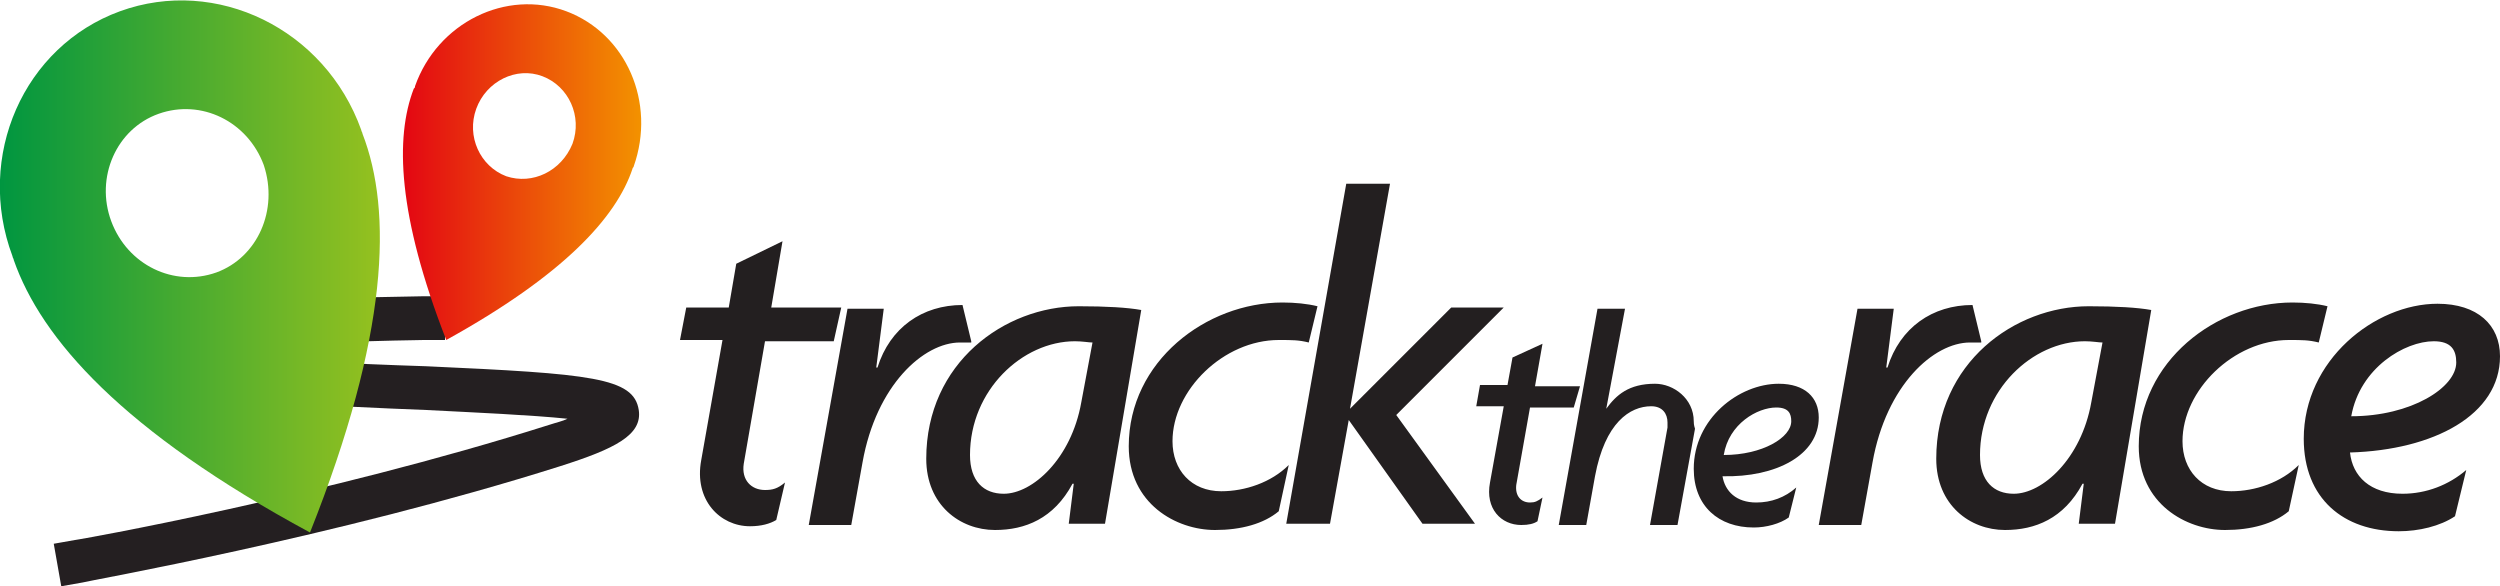
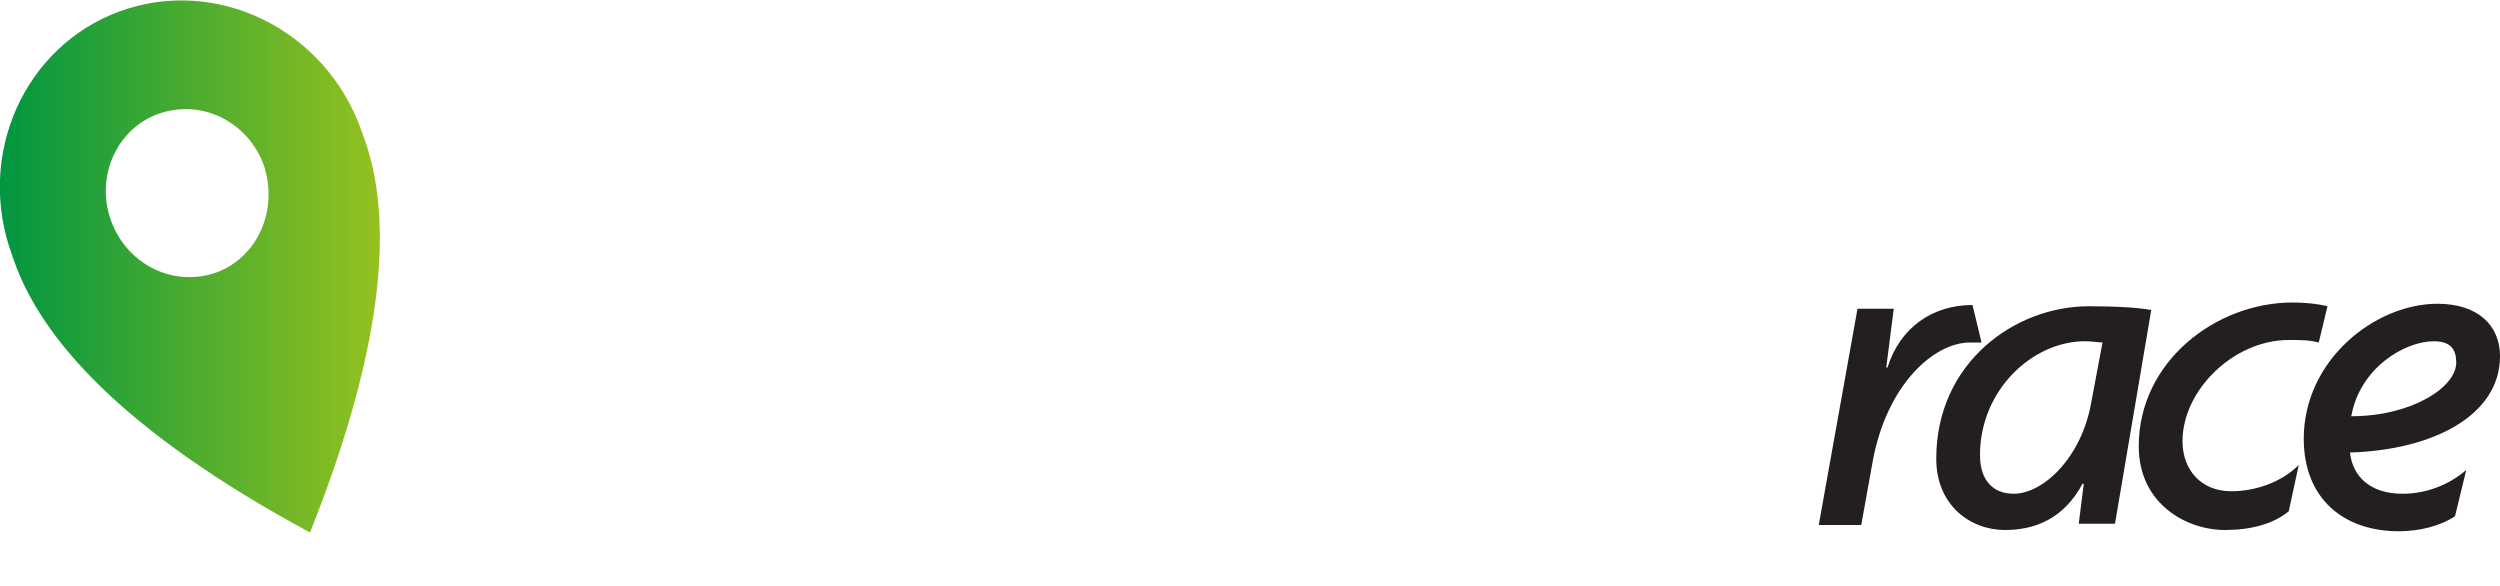
<svg xmlns="http://www.w3.org/2000/svg" xmlns:xlink="http://www.w3.org/1999/xlink" version="1.1" id="Layer_1" x="0px" y="0px" viewBox="0 0 200 46.9" style="enable-background:new 0 0 200 46.9;" xml:space="preserve" width="200" height="46.9">
  <style type="text/css">
	.st0{clip-path:url(#SVGID_2_);fill:#231F20;}
	.st1{clip-path:url(#SVGID_4_);fill:#231F20;}
	.st2{clip-path:url(#SVGID_6_);fill:#231F20;}
	.st3{clip-path:url(#SVGID_8_);fill:#241F21;}
	.st4{clip-path:url(#SVGID_10_);fill:url(#SVGID_11_);}
	.st5{clip-path:url(#SVGID_13_);fill:url(#SVGID_14_);}
</style>
  <g>
    <g>
      <defs>
        <rect id="SVGID_1_" width="200" height="46.9" />
      </defs>
      <clipPath id="SVGID_2_">
        <use xlink:href="#SVGID_1_" style="overflow:visible;" />
      </clipPath>
      <path class="st0" d="M196.5,29c0,2-3.6,4.3-8.4,4.3c0.7-3.9,4.3-6,6.6-6C196.1,27.3,196.5,28,196.5,29 M200,28.5    c0-2.5-1.8-4.2-5-4.2c-5,0-10.7,4.5-10.7,10.8c0,4.8,3.2,7.4,7.6,7.4c1.6,0,3.3-0.4,4.5-1.2l0.9-3.7c-1.4,1.2-3.2,1.9-5.1,1.9    c-2.6,0-4-1.4-4.2-3.3C194.7,36,200,33.2,200,28.5 M186.2,24.5c-0.8-0.2-1.8-0.3-2.8-0.3c-6.1,0-12.3,4.7-12.3,11.5    c0,4.6,3.8,6.7,6.9,6.7c2.1,0,3.9-0.5,5.1-1.5l0.8-3.7c-1.4,1.4-3.5,2.1-5.4,2.1c-2.4,0-3.9-1.7-3.9-4c0-4.1,4.1-8.1,8.5-8.1    c1.1,0,1.6,0,2.4,0.2L186.2,24.5z M168.2,27.4l-0.9,4.8c-0.8,4.5-3.9,7.3-6.2,7.3c-1.6,0-2.7-1-2.7-3.1c0-5.2,4.2-9.1,8.4-9.1    C167.4,27.3,167.9,27.4,168.2,27.4 M172.1,24.8c-1.1-0.2-2.8-0.3-5-0.3c-5.9,0-12.2,4.5-12.2,12.2c0,3.7,2.7,5.7,5.5,5.7    c2.4,0,4.7-0.9,6.2-3.7l0.1,0l-0.4,3.2h2.9L172.1,24.8z M158.5,27.3l-0.7-2.9c-3.2,0-5.8,1.8-6.8,5l-0.1,0l0.6-4.7h-2.9l-3.1,17.3    h3.4l0.9-5c1.1-6.2,4.9-9.6,7.8-9.6H158.5z" />
    </g>
    <g>
      <defs>
-         <rect id="SVGID_3_" width="200" height="46.9" />
-       </defs>
+         </defs>
      <clipPath id="SVGID_4_">
        <use xlink:href="#SVGID_3_" style="overflow:visible;" />
      </clipPath>
-       <path class="st1" d="M143.3,33.7c0,1.3-2.3,2.7-5.4,2.7c0.4-2.5,2.7-3.8,4.2-3.8C143.1,32.6,143.3,33.1,143.3,33.7 M145.5,33.4    c0-1.6-1.1-2.7-3.2-2.7c-3.2,0-6.8,2.8-6.8,6.8c0,3,2,4.7,4.8,4.7c1,0,2.1-0.3,2.8-0.8l0.6-2.4c-0.9,0.8-2,1.2-3.2,1.2    c-1.6,0-2.5-0.9-2.7-2.1C142.1,38.2,145.5,36.4,145.5,33.4 M135.5,33.7c0-1.8-1.6-3-3.1-3c-2.1,0-3.1,0.9-3.9,2l0,0l1.5-8h-2.2    l-3.1,17.3h2.2l0.7-3.9c0.8-4.3,2.8-5.6,4.5-5.6c0.9,0,1.3,0.6,1.3,1.3c0,0.1,0,0.2,0,0.4l-1.4,7.8h2.2l1.4-7.7    C135.5,34,135.5,33.8,135.5,33.7 M126.4,30.9h-3.6l0.6-3.4l-2.4,1.1l-0.4,2.2h-2.2l-0.3,1.7h2.2l-1.1,6.1    c-0.4,2.1,0.9,3.4,2.5,3.4c0.6,0,1-0.1,1.3-0.3l0.4-1.9c-0.4,0.3-0.6,0.4-1,0.4c-0.7,0-1.2-0.5-1.1-1.4l1.1-6.2h3.5L126.4,30.9z" />
    </g>
    <g>
      <defs>
-         <rect id="SVGID_5_" width="200" height="46.9" />
-       </defs>
+         </defs>
      <clipPath id="SVGID_6_">
        <use xlink:href="#SVGID_5_" style="overflow:visible;" />
      </clipPath>
      <path class="st2" d="M120.3,24.6h-4.2l-8.1,8.1l3.2-18h-3.5l-4.8,27.2h3.5l1.5-8.3l5.9,8.3h4.2l-6.3-8.7L120.3,24.6z M105.4,24.5    c-0.8-0.2-1.8-0.3-2.8-0.3c-6.1,0-12.3,4.7-12.3,11.5c0,4.6,3.8,6.7,6.9,6.7c2.1,0,3.9-0.5,5.1-1.5l0.8-3.7    c-1.4,1.4-3.5,2.1-5.4,2.1c-2.4,0-3.9-1.7-3.9-4c0-4.1,4.1-8.1,8.5-8.1c1.1,0,1.6,0,2.4,0.2L105.4,24.5z M87.4,27.4l-0.9,4.8    c-0.8,4.5-3.9,7.3-6.2,7.3c-1.6,0-2.7-1-2.7-3.1c0-5.2,4.2-9.1,8.4-9.1C86.6,27.3,87.1,27.4,87.4,27.4 M91.3,24.8    c-1.1-0.2-2.8-0.3-5-0.3c-5.9,0-12.2,4.5-12.2,12.2c0,3.7,2.7,5.7,5.5,5.7c2.4,0,4.7-0.9,6.2-3.7l0.1,0l-0.4,3.2h2.9L91.3,24.8z     M77.7,27.3l-0.7-2.9c-3.2,0-5.8,1.8-6.8,5l-0.1,0l0.6-4.7h-2.9l-3.1,17.3h3.4l0.9-5c1.1-6.2,4.9-9.6,7.8-9.6H77.7z M67.3,24.6    h-5.6l0.9-5.3l-3.7,1.8l-0.6,3.5h-3.4l-0.5,2.6h3.4l-1.7,9.6c-0.6,3.2,1.5,5.3,3.9,5.3c0.9,0,1.6-0.2,2.1-0.5l0.7-3    c-0.6,0.5-1,0.6-1.6,0.6c-1.1,0-1.9-0.8-1.7-2.1l1.7-9.8h5.5L67.3,24.6z" />
    </g>
    <g>
      <defs>
-         <rect id="SVGID_7_" width="200" height="46.9" />
-       </defs>
+         </defs>
      <clipPath id="SVGID_8_">
        <use xlink:href="#SVGID_7_" style="overflow:visible;" />
      </clipPath>
      <path class="st3" d="M4.9,46.9l-0.6-3.4L6,43.2c0.2,0,19.9-3.5,37.9-9.2c0.6-0.2,1.1-0.3,1.5-0.5c-2.9-0.3-7.4-0.5-11.3-0.7    c-7.6-0.3-16.2-0.7-22.1-2c-2.3-0.5-5.2-1.1-5-3.3c0.2-1.6,0.3-3.4,26.9-3.8l1.7,0l0,3.5l-1.7,0c-6.4,0.1-13.3,0.4-18.1,0.8    c5.3,0.8,12.2,1.1,18.3,1.3c13.2,0.6,16.6,0.9,17,3.5c0.3,2-1.9,3.1-6.3,4.5C26.8,43,6.8,46.5,6.6,46.6L4.9,46.9z" />
    </g>
    <g>
      <defs>
        <rect id="SVGID_9_" width="200" height="46.9" />
      </defs>
      <clipPath id="SVGID_10_">
        <use xlink:href="#SVGID_9_" style="overflow:visible;" />
      </clipPath>
      <linearGradient id="SVGID_11_" gradientUnits="userSpaceOnUse" x1="1.715028e-04" y1="14.032" x2="30.372" y2="14.032" gradientTransform="matrix(1 0 0 -1 0 35.368)">
        <stop offset="0" style="stop-color:#009640" />
        <stop offset="1" style="stop-color:#95C11F" />
      </linearGradient>
      <path class="st4" d="M29,10.7c0-0.1-0.1-0.2-0.1-0.3C26,2.3,17.3-1.9,9.6,0.9C1.9,3.7-2,12.5,1,20.5c0,0.1,0.1,0.2,0.1,0.3    c2.2,6.3,8.7,13.7,23.7,21.8C31.1,26.8,31.4,16.9,29,10.7 M17.3,21.8c-3.4,1.2-7.1-0.6-8.4-4.1c-1.3-3.5,0.4-7.4,3.8-8.6    c3.4-1.2,7.1,0.6,8.4,4.1C22.3,16.8,20.6,20.6,17.3,21.8" />
    </g>
    <g>
      <defs>
        <rect id="SVGID_12_" width="200" height="46.9" />
      </defs>
      <clipPath id="SVGID_13_">
        <use xlink:href="#SVGID_12_" style="overflow:visible;" />
      </clipPath>
      <linearGradient id="SVGID_14_" gradientUnits="userSpaceOnUse" x1="32.234" y1="21.599" x2="51.298" y2="21.599" gradientTransform="matrix(1 0 0 -1 0 35.368)">
        <stop offset="0" style="stop-color:#E30613" />
        <stop offset="1" style="stop-color:#F39200" />
      </linearGradient>
-       <path class="st5" d="M50.6,13.5c0-0.1,0.1-0.1,0.1-0.2c1.8-5.1-0.6-10.6-5.4-12.4c-4.8-1.8-10.3,0.9-12.1,6c0,0.1,0,0.1-0.1,0.2    c-1.5,3.9-1.3,10.1,2.6,20.1C45.1,22,49.3,17.4,50.6,13.5 M40.5,14.1c-2.1-0.8-3.2-3.2-2.4-5.4c0.8-2.2,3.2-3.4,5.3-2.6    c2.1,0.8,3.2,3.2,2.4,5.4C44.9,13.7,42.6,14.8,40.5,14.1" />
    </g>
  </g>
</svg>